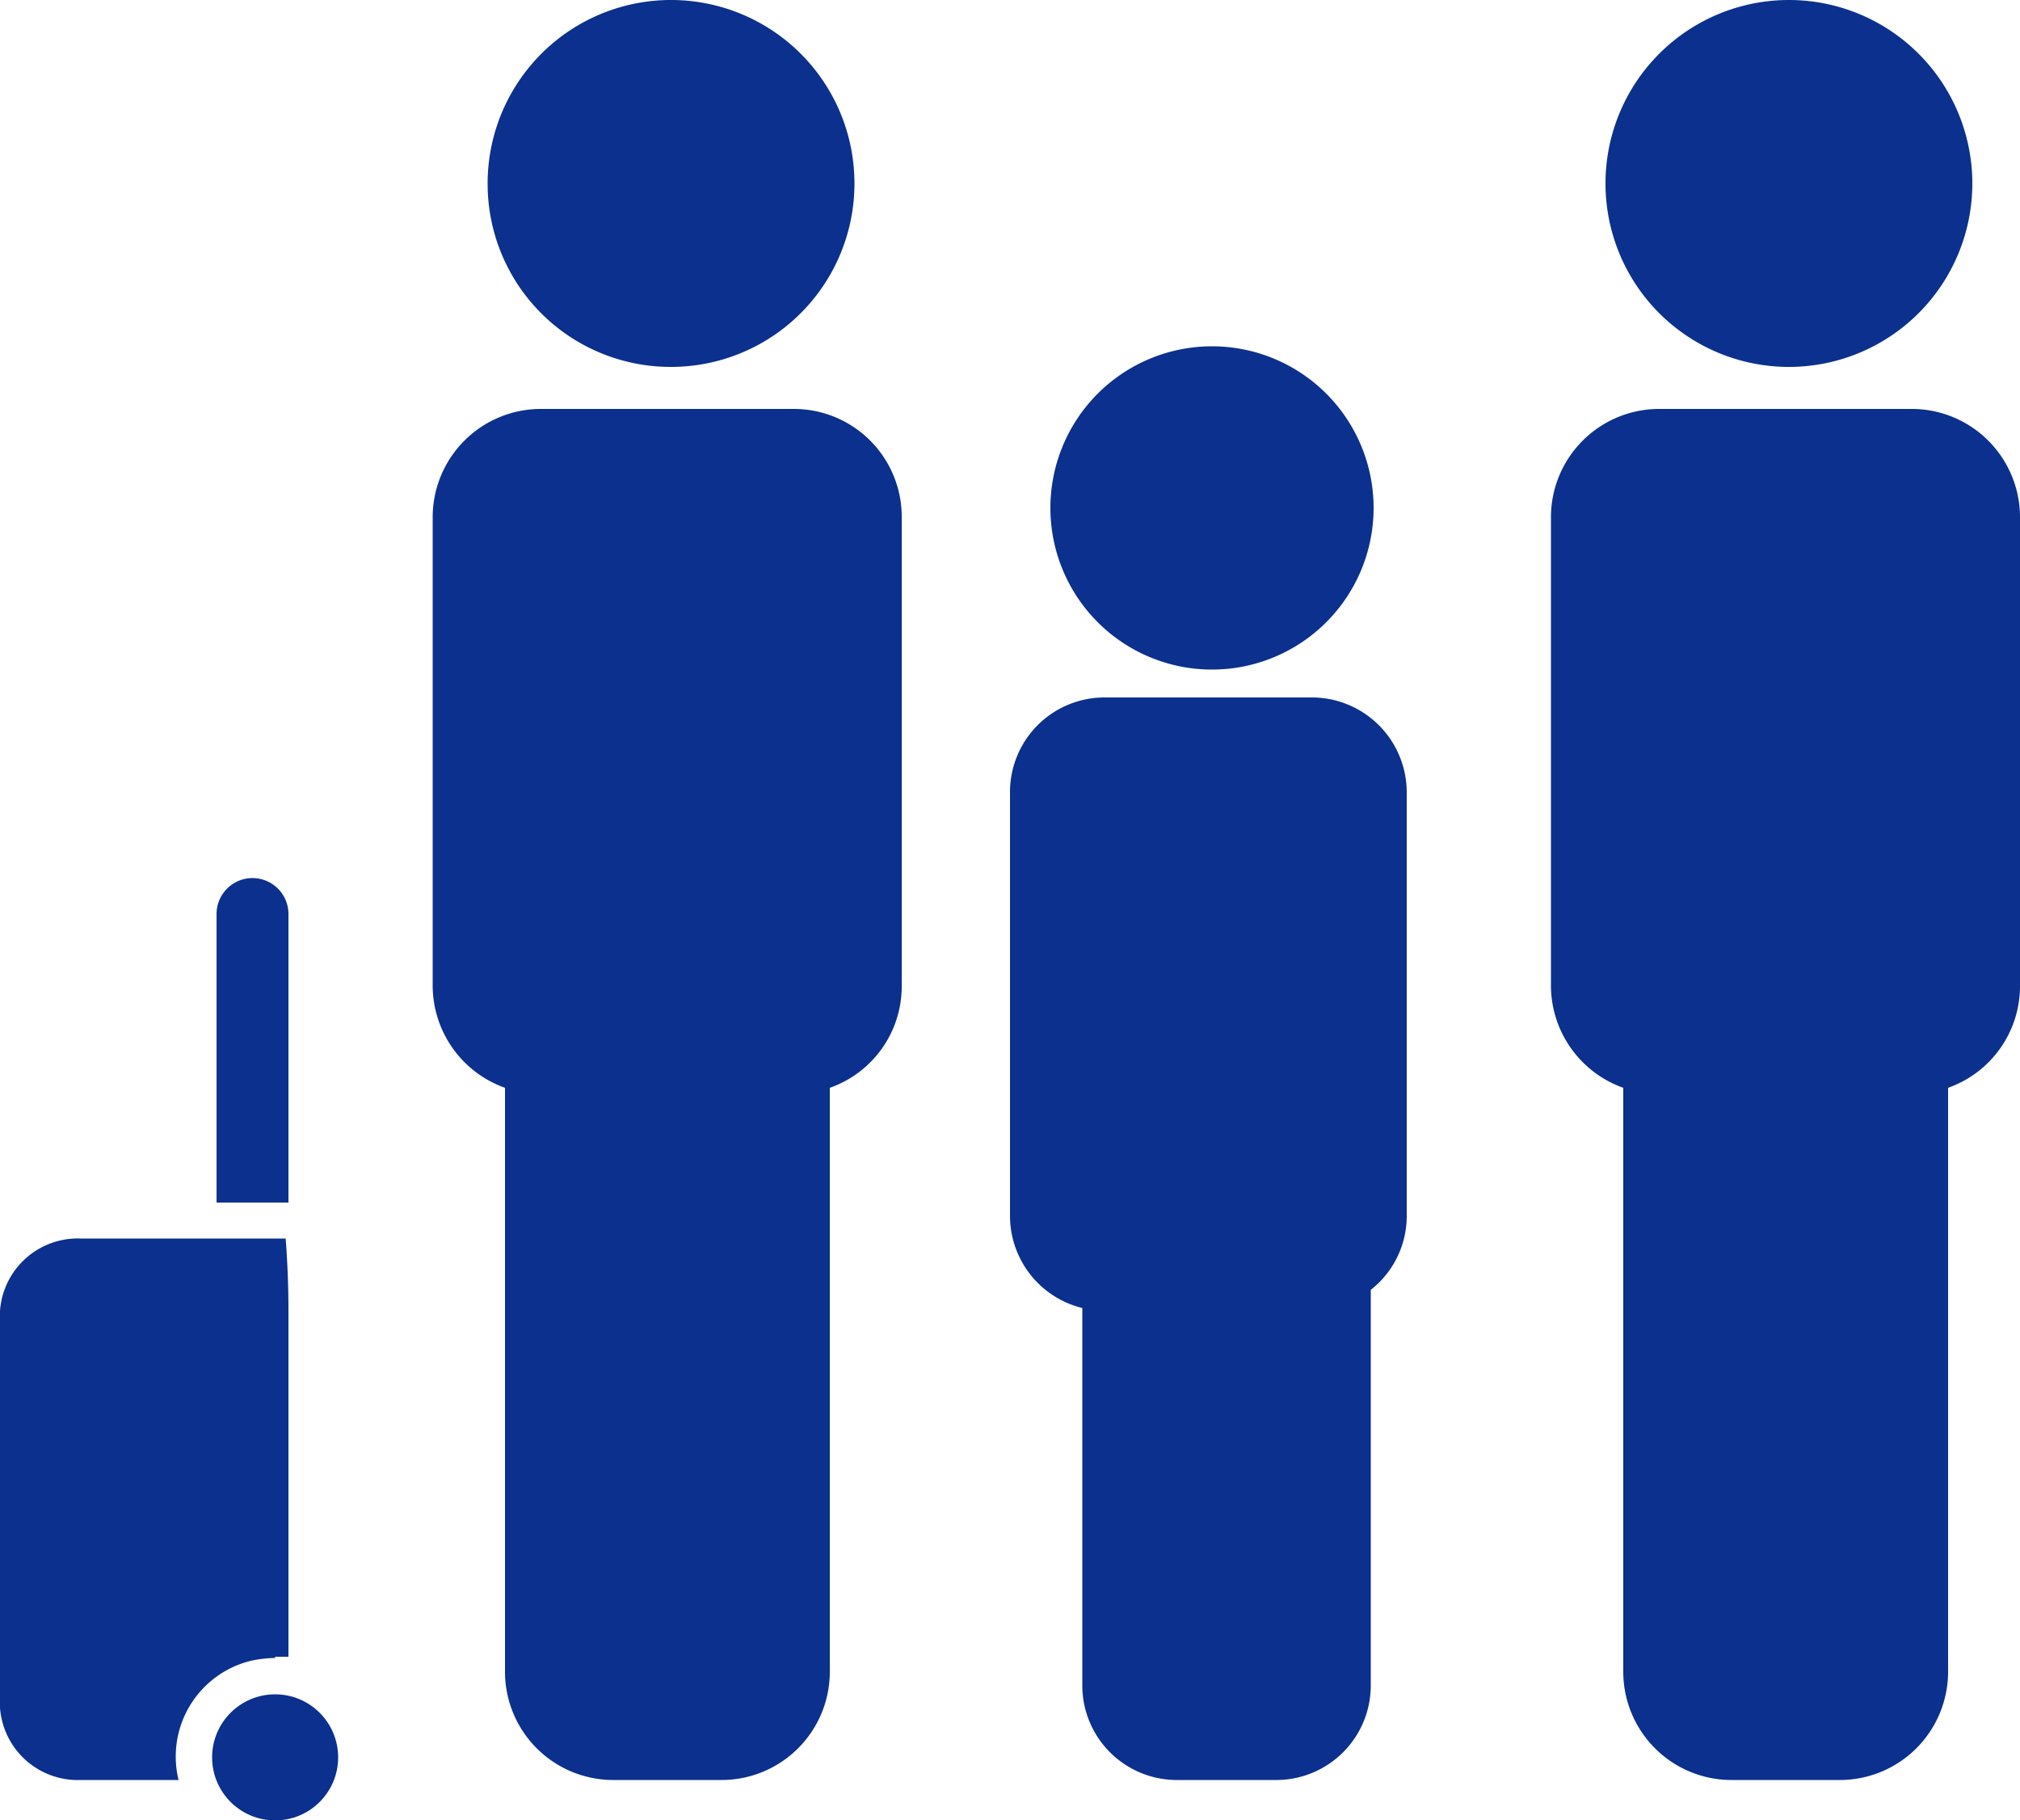
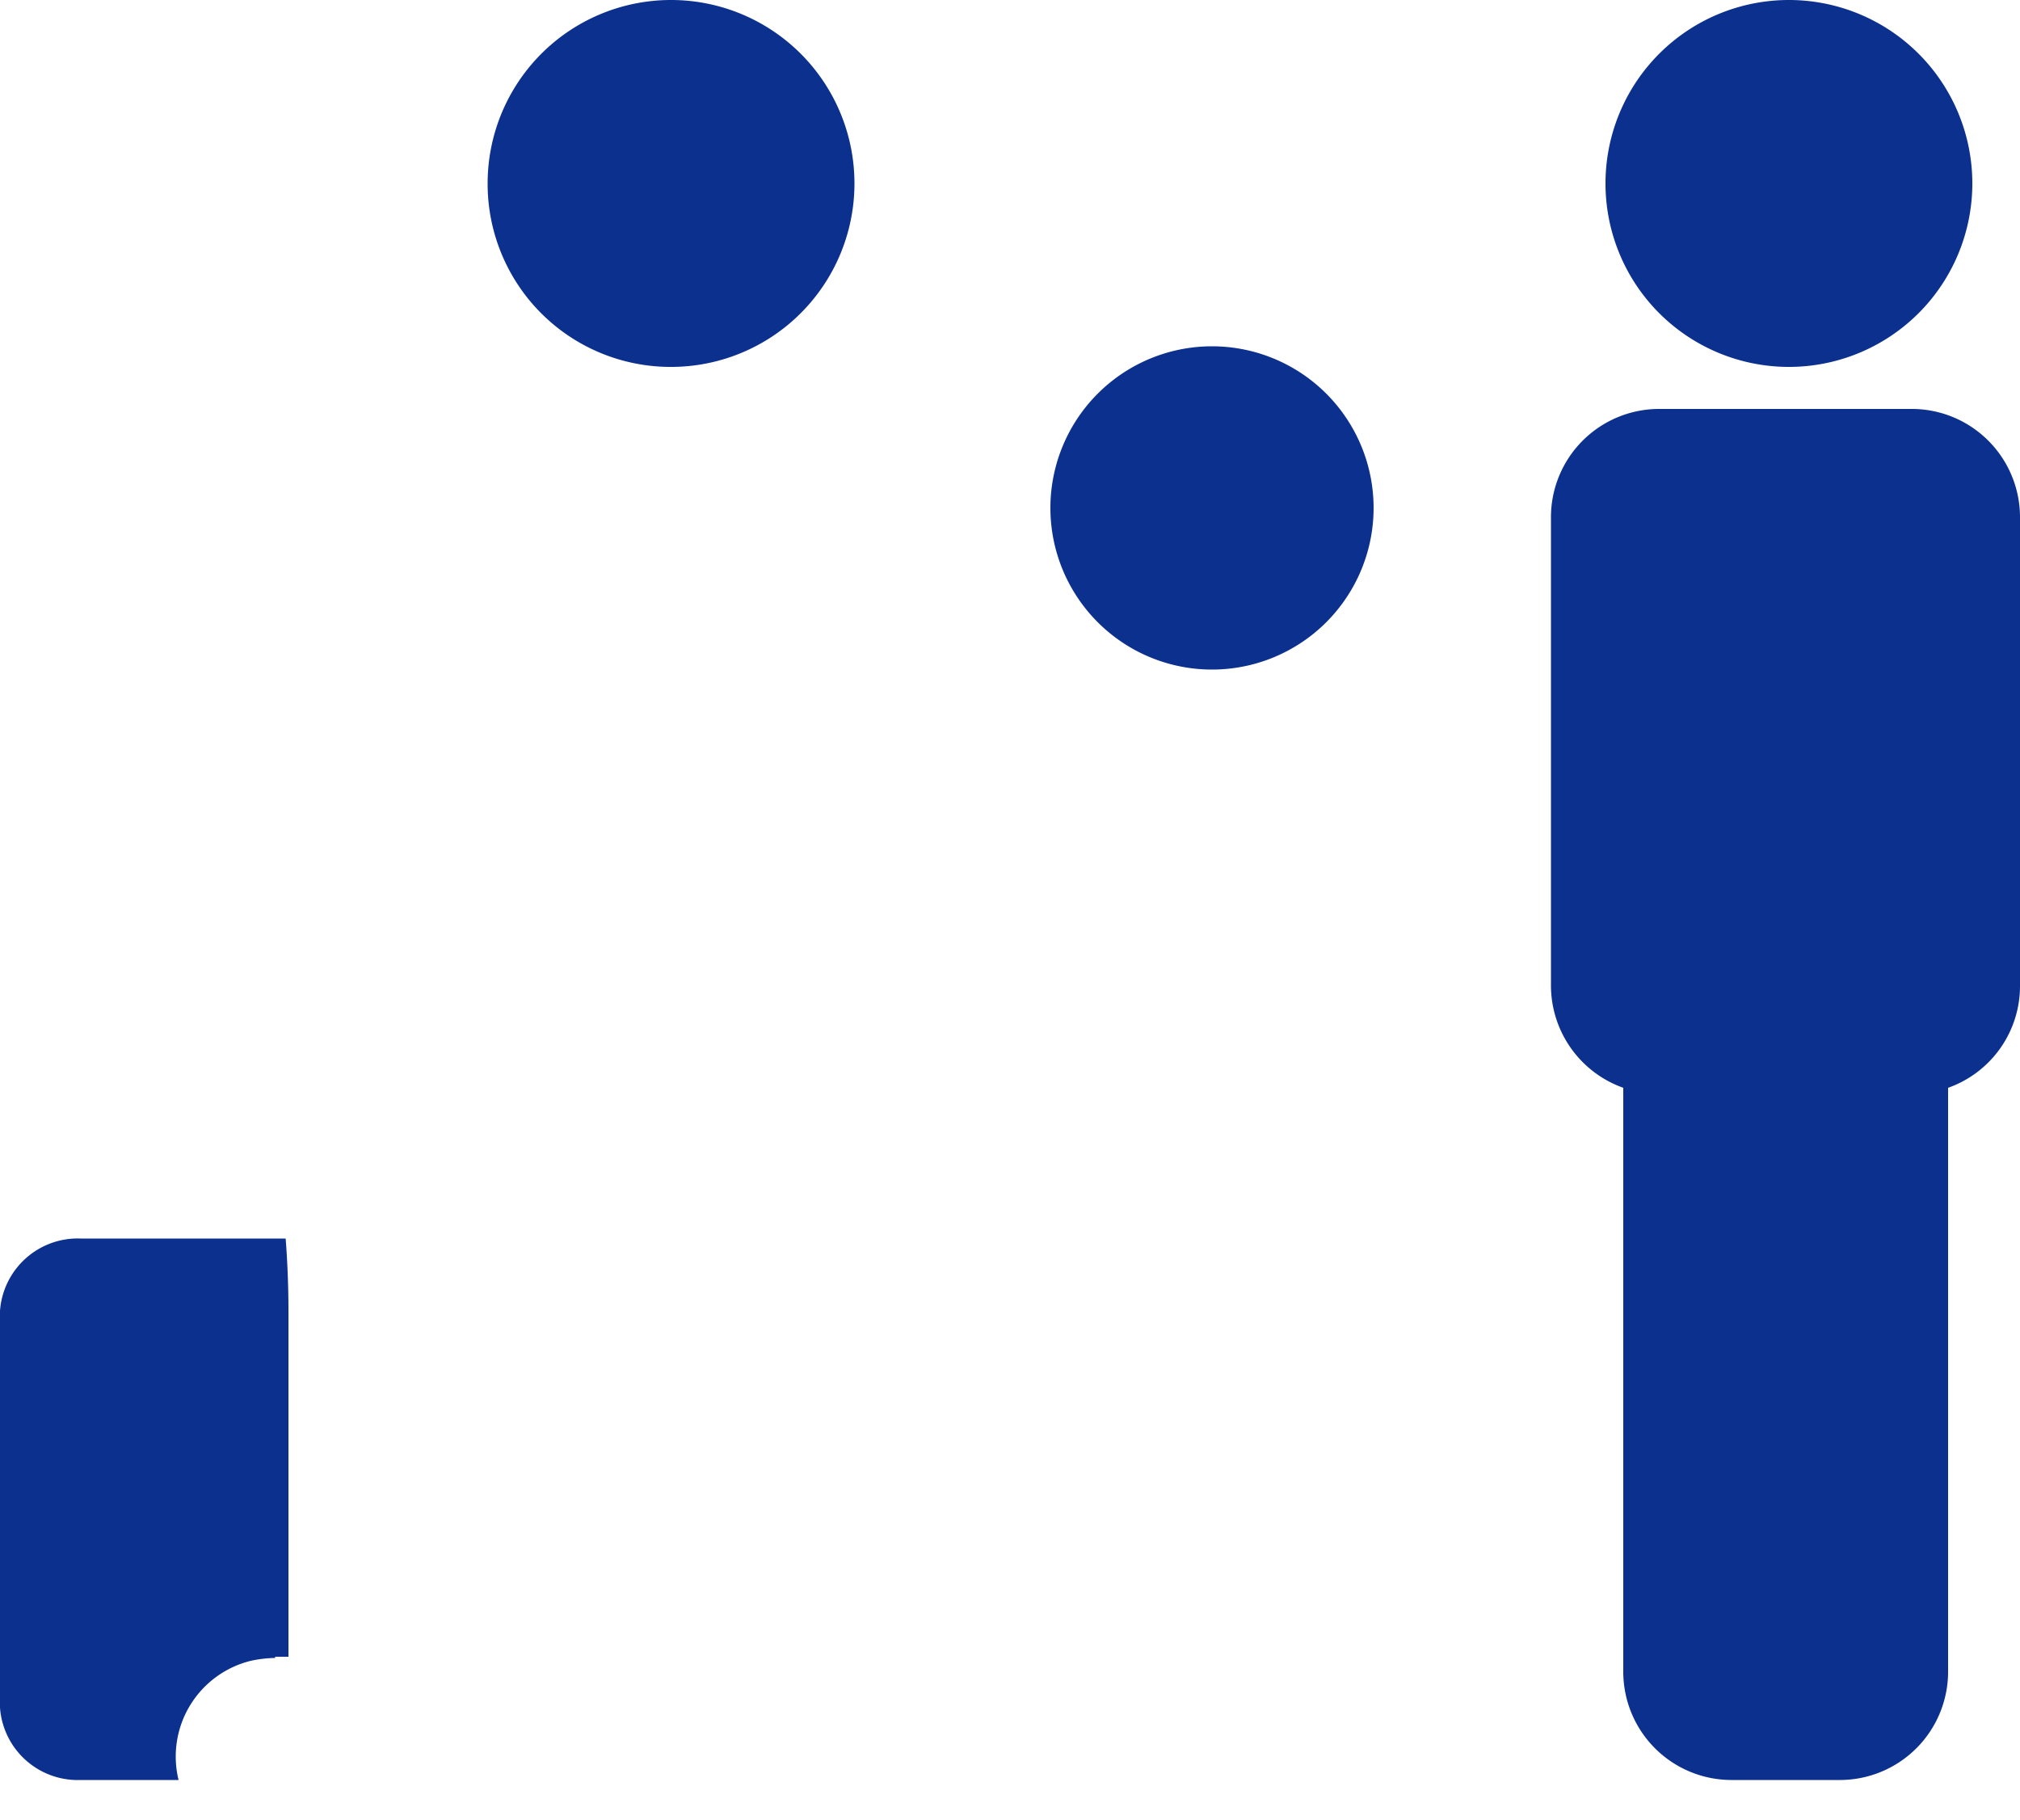
<svg xmlns="http://www.w3.org/2000/svg" viewBox="0 0 50 45.05">
  <path d="M16.6,9.08a4.54,4.54,0,1,0-4.53-4.54h0A4.53,4.53,0,0,0,16.6,9.08Z" transform="translate(0 0)" fill="#0b308e" />
-   <path d="M19.64,10.12H13.39a2.68,2.68,0,0,0-2.68,2.68h0V24.4a2.69,2.69,0,0,0,1.79,2.52V41.37a2.68,2.68,0,0,0,2.68,2.68h2.68a2.68,2.68,0,0,0,2.68-2.68h0V26.92a2.66,2.66,0,0,0,1.78-2.51V12.8a2.67,2.67,0,0,0-2.67-2.68Z" transform="translate(0 0)" fill="#0b308e" />
  <path d="M44.28,9.08a4.54,4.54,0,1,0-4.54-4.54h0A4.54,4.54,0,0,0,44.28,9.08Z" transform="translate(0 0)" fill="#0b308e" />
  <path d="M47.32,10.12H41.07a2.68,2.68,0,0,0-2.68,2.68h0V24.4a2.69,2.69,0,0,0,1.79,2.52V41.37a2.68,2.68,0,0,0,2.68,2.68h2.68a2.68,2.68,0,0,0,2.68-2.68h0V26.92A2.67,2.67,0,0,0,50,24.41V12.8a2.68,2.68,0,0,0-2.67-2.68Z" transform="translate(0 0)" fill="#0b308e" />
  <path d="M30,16.57a4,4,0,1,0-4-4A4,4,0,0,0,30,16.57Z" transform="translate(0 0)" fill="#0b308e" />
-   <path d="M32.48,17.26H27.34A2.34,2.34,0,0,0,25,19.6h0V30.1a2.35,2.35,0,0,0,1.79,2.27V41.7a2.34,2.34,0,0,0,2.34,2.35h2.46a2.34,2.34,0,0,0,2.34-2.34h0V31.92a2.32,2.32,0,0,0,.89-1.82V19.61a2.35,2.35,0,0,0-2.34-2.35Z" transform="translate(0 0)" fill="#0b308e" />
-   <circle cx="6.81" cy="43.49" r="1.56" fill="#0b308e" />
  <path d="M6.81,41l.33,0V32.44c0-1-.07-1.79-.07-1.79H2a1.93,1.93,0,0,0-2,1.79v9.82a1.93,1.93,0,0,0,2,1.79H4.42A2.44,2.44,0,0,1,6.21,41.1a3.07,3.07,0,0,1,.6-.07Z" transform="translate(0 0)" fill="#0b308e" />
-   <path d="M7.14,22.62a.89.89,0,0,0-1.78,0v7.14H7.14Z" transform="translate(0 0)" fill="#0b308e" />
</svg>